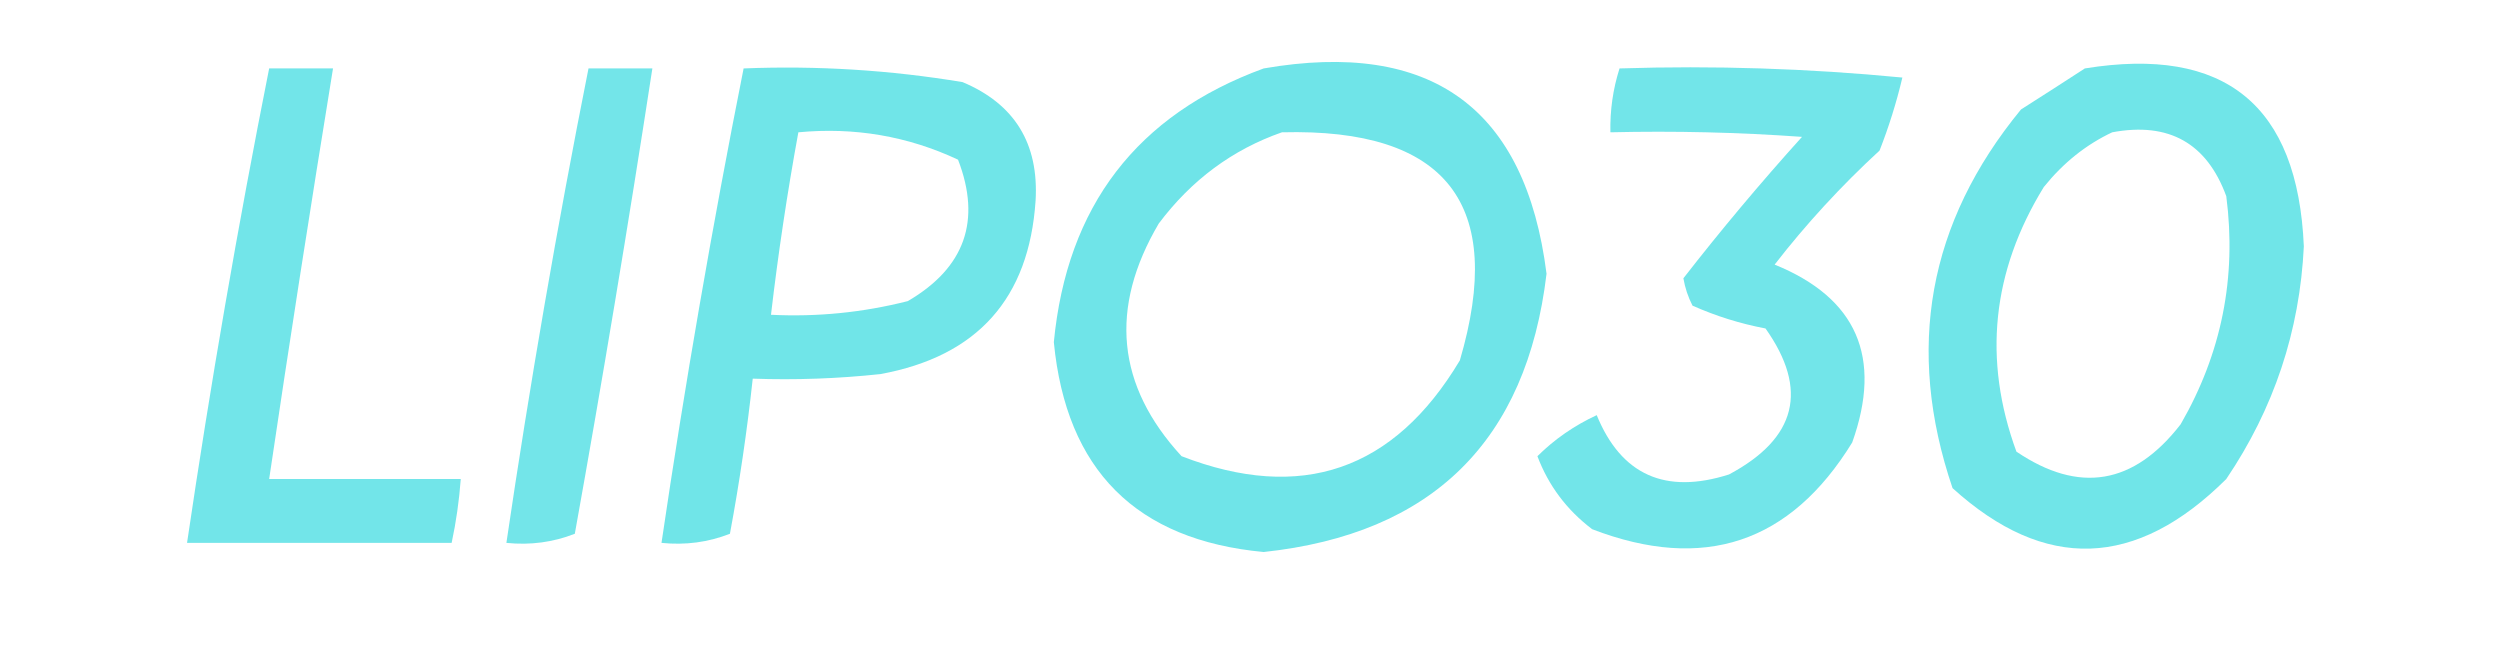
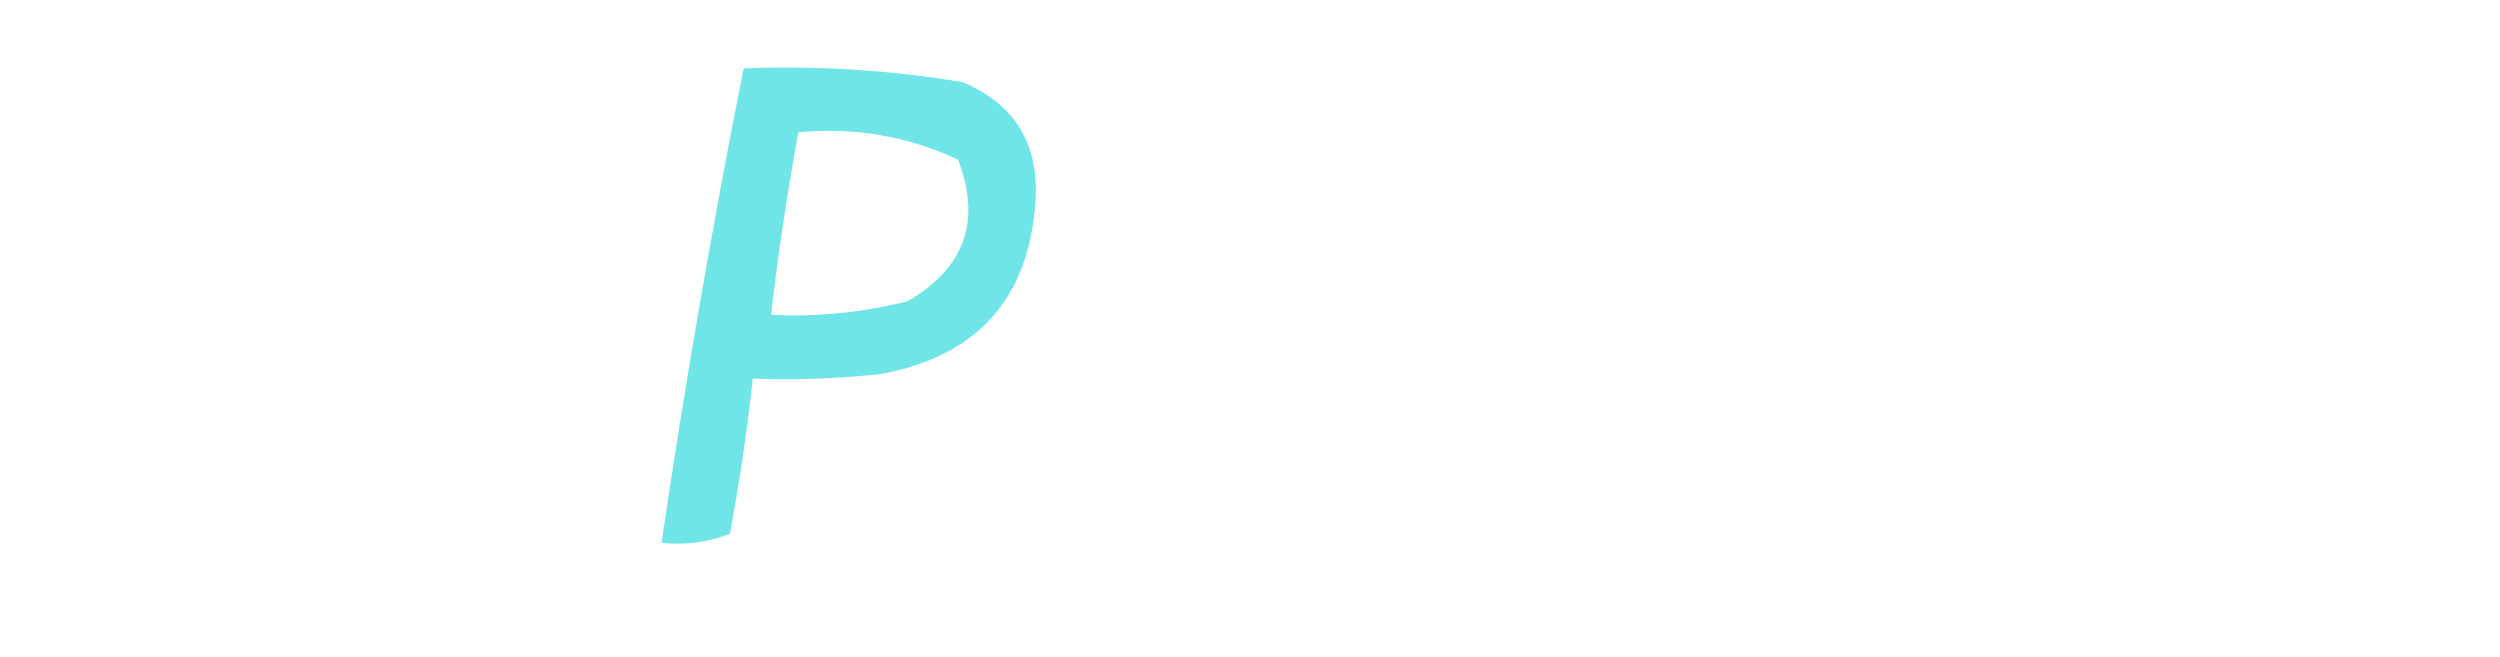
<svg xmlns="http://www.w3.org/2000/svg" version="1.1" width="274px" height="72px" style="shape-rendering:geometricPrecision; text-rendering:geometricPrecision; image-rendering:optimizeQuality; fill-rule:evenodd; clip-rule:evenodd">
  <g>
-     <path style="opacity:0.867" fill="#5ce1e5" d="M 29.5,7.5 C 31.833,7.5 34.167,7.5 36.5,7.5C 34.058,22.484 31.725,37.484 29.5,52.5C 36.5,52.5 43.5,52.5 50.5,52.5C 50.326,54.861 49.993,57.194 49.5,59.5C 39.833,59.5 30.167,59.5 20.5,59.5C 23.069,42.083 26.069,24.75 29.5,7.5 Z" />
-   </g>
+     </g>
  <g>
-     <path style="opacity:0.858" fill="#5ce1e5" d="M 64.5,7.5 C 66.833,7.5 69.167,7.5 71.5,7.5C 68.885,24.524 66.052,41.524 63,58.5C 60.619,59.435 58.119,59.768 55.5,59.5C 58.069,42.083 61.069,24.75 64.5,7.5 Z" />
-   </g>
+     </g>
  <g>
    <path style="opacity:0.878" fill="#5ce1e5" d="M 81.5,7.5 C 89.561,7.179 97.561,7.679 105.5,9C 111.204,11.399 113.871,15.732 113.5,22C 112.785,32.717 107.118,39.05 96.5,41C 91.845,41.499 87.178,41.666 82.5,41.5C 81.885,47.189 81.052,52.856 80,58.5C 77.619,59.435 75.119,59.768 72.5,59.5C 75.069,42.083 78.069,24.75 81.5,7.5 Z M 87.5,14.5 C 93.657,13.919 99.49,14.919 105,17.5C 107.581,24.181 105.748,29.348 99.5,33C 94.581,34.25 89.581,34.75 84.5,34.5C 85.284,27.799 86.284,21.132 87.5,14.5 Z" />
  </g>
  <g>
-     <path style="opacity:0.876" fill="#5ce1e5" d="M 138.5,7.5 C 156.866,4.322 167.2,11.822 169.5,30C 167.316,48.35 156.983,58.516 138.5,60.5C 124.525,59.192 116.859,51.526 115.5,37.5C 116.939,22.583 124.605,12.583 138.5,7.5 Z M 140.5,14.5 C 158.548,14.033 165.048,22.366 160,39.5C 152.783,51.572 142.616,55.072 129.5,50C 122.377,42.266 121.543,33.766 127,24.5C 130.579,19.731 135.079,16.397 140.5,14.5 Z" />
-   </g>
+     </g>
  <g>
-     <path style="opacity:0.863" fill="#5ce1e5" d="M 177.5,7.5 C 187.855,7.168 198.188,7.501 208.5,8.5C 207.855,11.228 207.021,13.895 206,16.5C 201.798,20.367 197.965,24.533 194.5,29C 203.507,32.66 206.34,39.16 203,48.5C 196.218,59.532 186.718,62.698 174.5,58C 171.716,55.888 169.716,53.221 168.5,50C 170.375,48.14 172.542,46.64 175,45.5C 177.685,52.057 182.519,54.223 189.5,52C 196.914,48.043 198.247,42.71 193.5,36C 190.728,35.474 188.062,34.641 185.5,33.5C 185.013,32.554 184.68,31.554 184.5,30.5C 188.614,25.213 192.947,20.047 197.5,15C 190.508,14.5 183.508,14.334 176.5,14.5C 176.448,12.097 176.781,9.764 177.5,7.5 Z" />
-   </g>
+     </g>
  <g>
-     <path style="opacity:0.878" fill="#5ce1e5" d="M 228.5,7.5 C 243.838,5.007 251.838,11.507 252.5,27C 252.054,36.279 249.221,44.779 244,52.5C 234.116,62.335 224.116,62.668 214,53.5C 208.815,38.231 211.315,24.397 221.5,12C 223.898,10.476 226.231,8.976 228.5,7.5 Z M 231.5,14.5 C 237.695,13.345 241.861,15.678 244,21.5C 245.154,30.398 243.487,38.731 239,46.5C 233.86,53.14 227.86,54.14 221,49.5C 217.308,39.425 218.308,29.759 224,20.5C 226.134,17.847 228.634,15.847 231.5,14.5 Z" />
-   </g>
+     </g>
</svg>